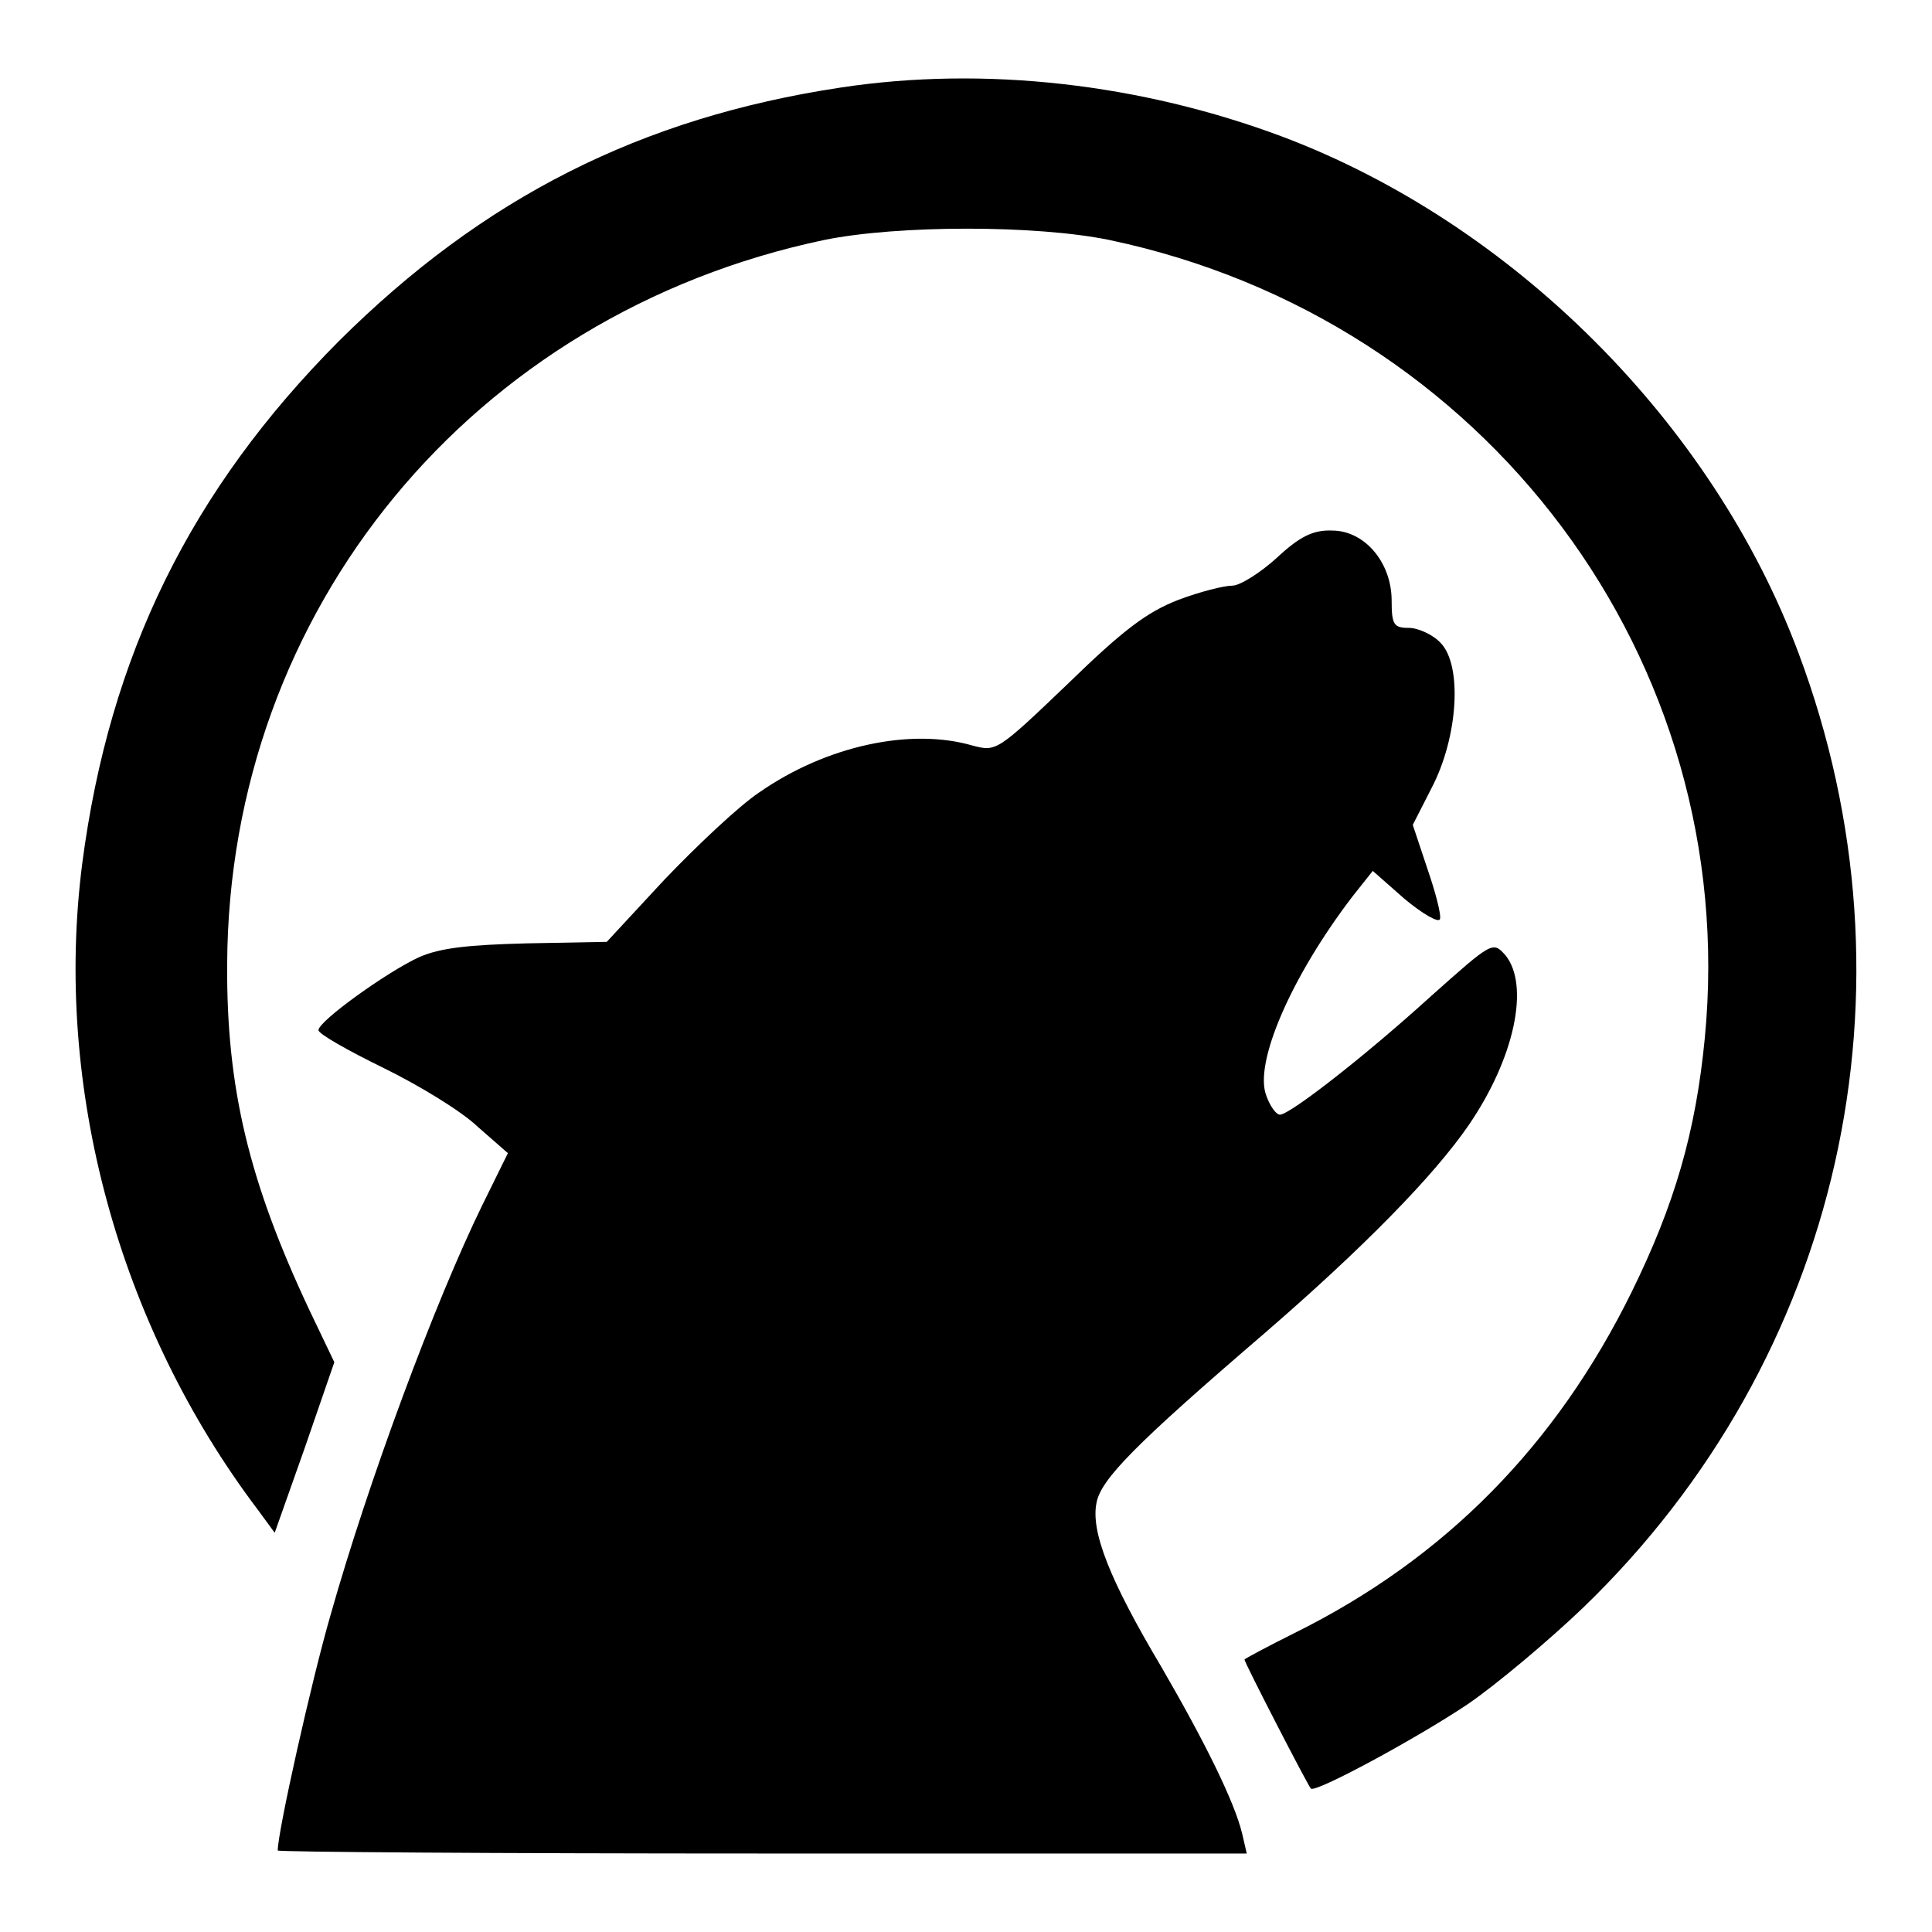
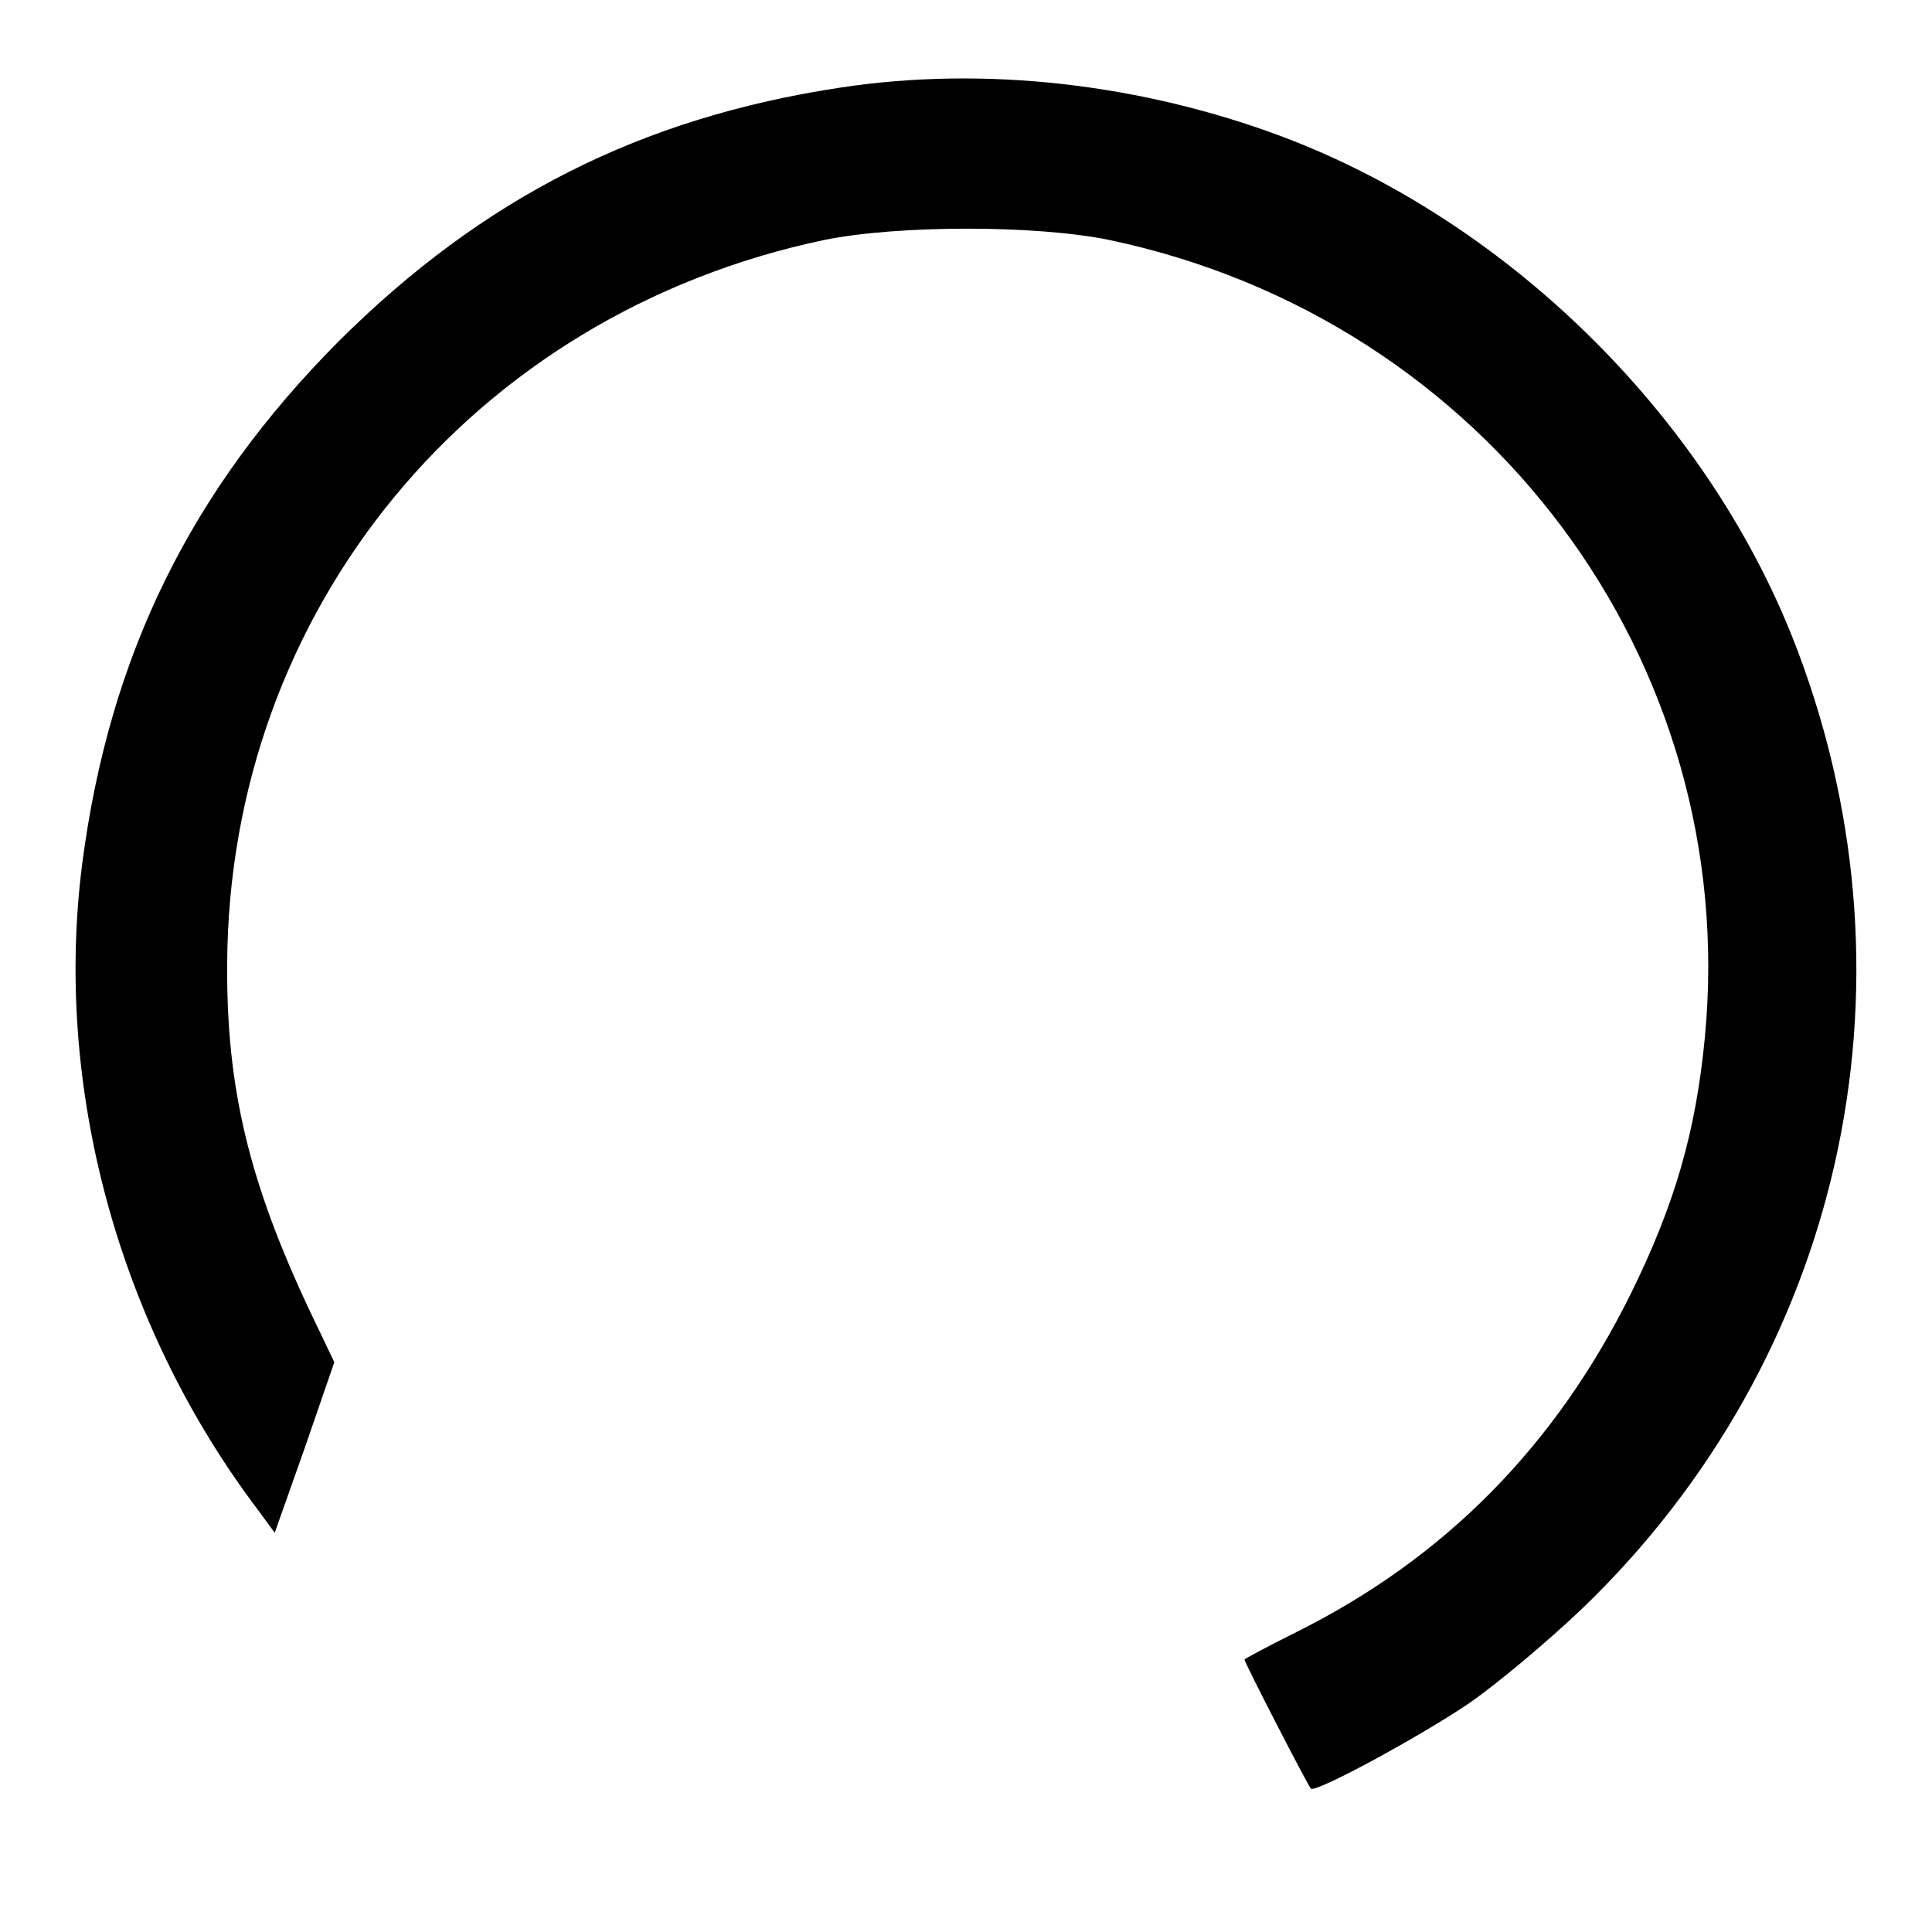
<svg xmlns="http://www.w3.org/2000/svg" version="1.1" x="0px" y="0px" viewBox="0 0 256 256" enable-background="new 0 0 256 256" xml:space="preserve">
  <g>
    <g>
      <g>
        <path fill="#000000" d="M111.4,11.6c-26.5,4-47.4,14.6-66.5,33.6c-19.6,19.7-30.4,41.6-34,69.2c-3.8,29.5,4.7,61.1,23.3,85.7l2.2,3l4-11.3l3.9-11.3l-3.3-6.9c-8-17-11-29.4-10.9-45.8c0.2-47,32.5-86.2,79.1-96c9.8-2,28.1-2,37.8,0c49.9,10.5,83.7,55.7,78.9,105.7c-1.2,12.5-4,22.1-9.7,33.7c-10,20.3-24.7,35.3-44.7,45.2c-3.6,1.8-6.6,3.4-6.6,3.5c0,0.4,8.4,16.7,8.8,17.1c0.6,0.6,14.1-6.7,20.8-11.2c3.8-2.6,10.7-8.4,15.3-12.8C244,180,255,131,238.3,86.5c-11.4-30.5-37.9-56.9-68.4-68.4C151.2,11.1,130.5,8.7,111.4,11.6z" />
-         <path fill="#000000" d="M169.2,73.9c-2.2,2-4.9,3.7-5.9,3.7c-1.1,0-4.3,0.8-7.2,1.9c-4.1,1.6-7.2,3.9-14.6,11.1c-9.4,9-9.5,9-12.6,8.2c-8.2-2.4-19.4,0-28.3,6.2c-2.7,1.8-8.3,7.1-12.6,11.6l-7.6,8.2L69.8,125c-7.8,0.2-11.4,0.6-14.2,1.8c-4.2,1.9-13.4,8.5-13.4,9.7c0,0.5,3.9,2.7,8.6,5c4.7,2.3,10.3,5.7,12.5,7.8l4,3.5l-3.4,6.9c-6.3,12.9-15.1,36.6-20.1,54.3c-2.5,8.6-7,28.7-7,31.2c0,0.2,28.9,0.4,64.2,0.4h64.2l-0.6-2.6c-1-4.2-4.9-12.1-10.7-22.1c-6.9-11.6-9.4-18-8.6-21.8c0.6-3.1,5.1-7.7,22.1-22.3c13.2-11.4,22.6-21,27.2-27.7c6.1-8.9,8.1-18.5,4.9-22.5c-1.7-1.9-1.7-1.9-10,5.5c-8.7,7.9-18.6,15.6-19.9,15.6c-0.5,0-1.3-1.1-1.8-2.5c-1.7-4.3,3.3-15.8,11.4-26.4l2.7-3.4l4.2,3.7c2.4,2,4.5,3.2,4.7,2.7c0.2-0.6-0.6-3.6-1.7-6.8l-1.9-5.7l2.5-4.9c3.5-6.7,4.1-16.2,1.2-19.2c-1-1.1-3-2-4.2-2c-2,0-2.3-0.4-2.3-3.6c0-5.1-3.6-9.3-7.9-9.3C174,70.2,172.2,71.1,169.2,73.9z" />
      </g>
    </g>
  </g>
</svg>